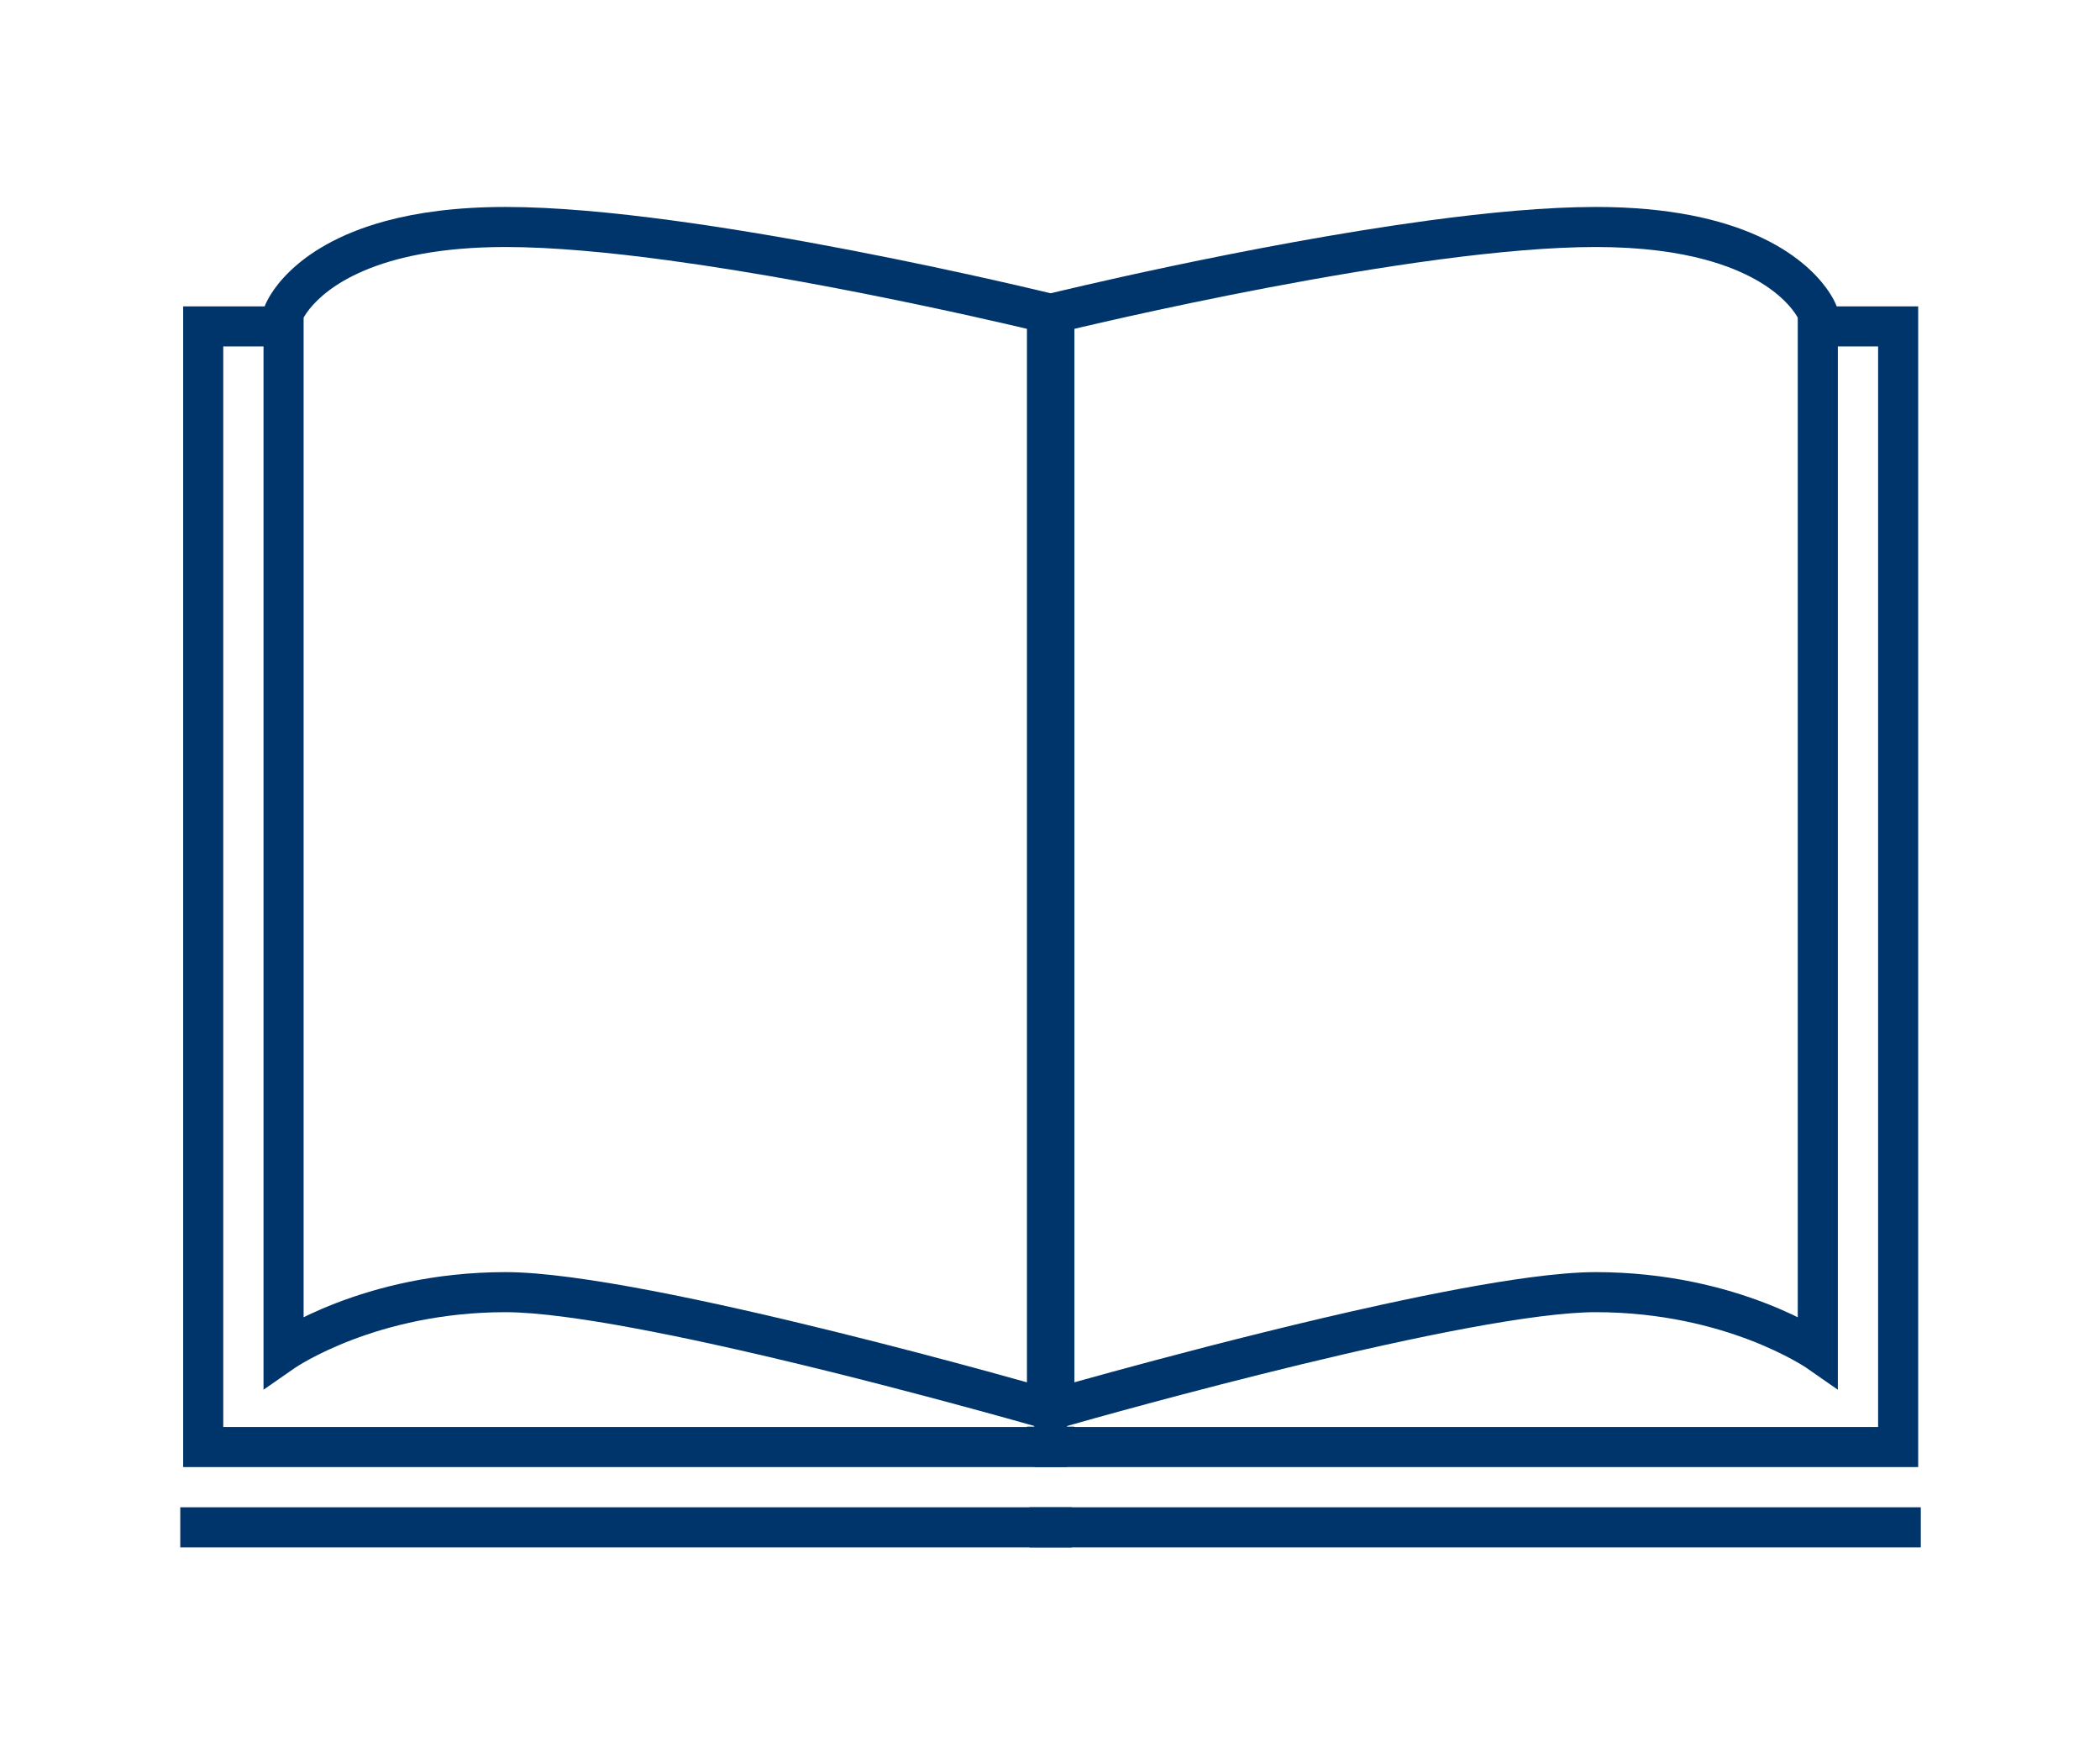
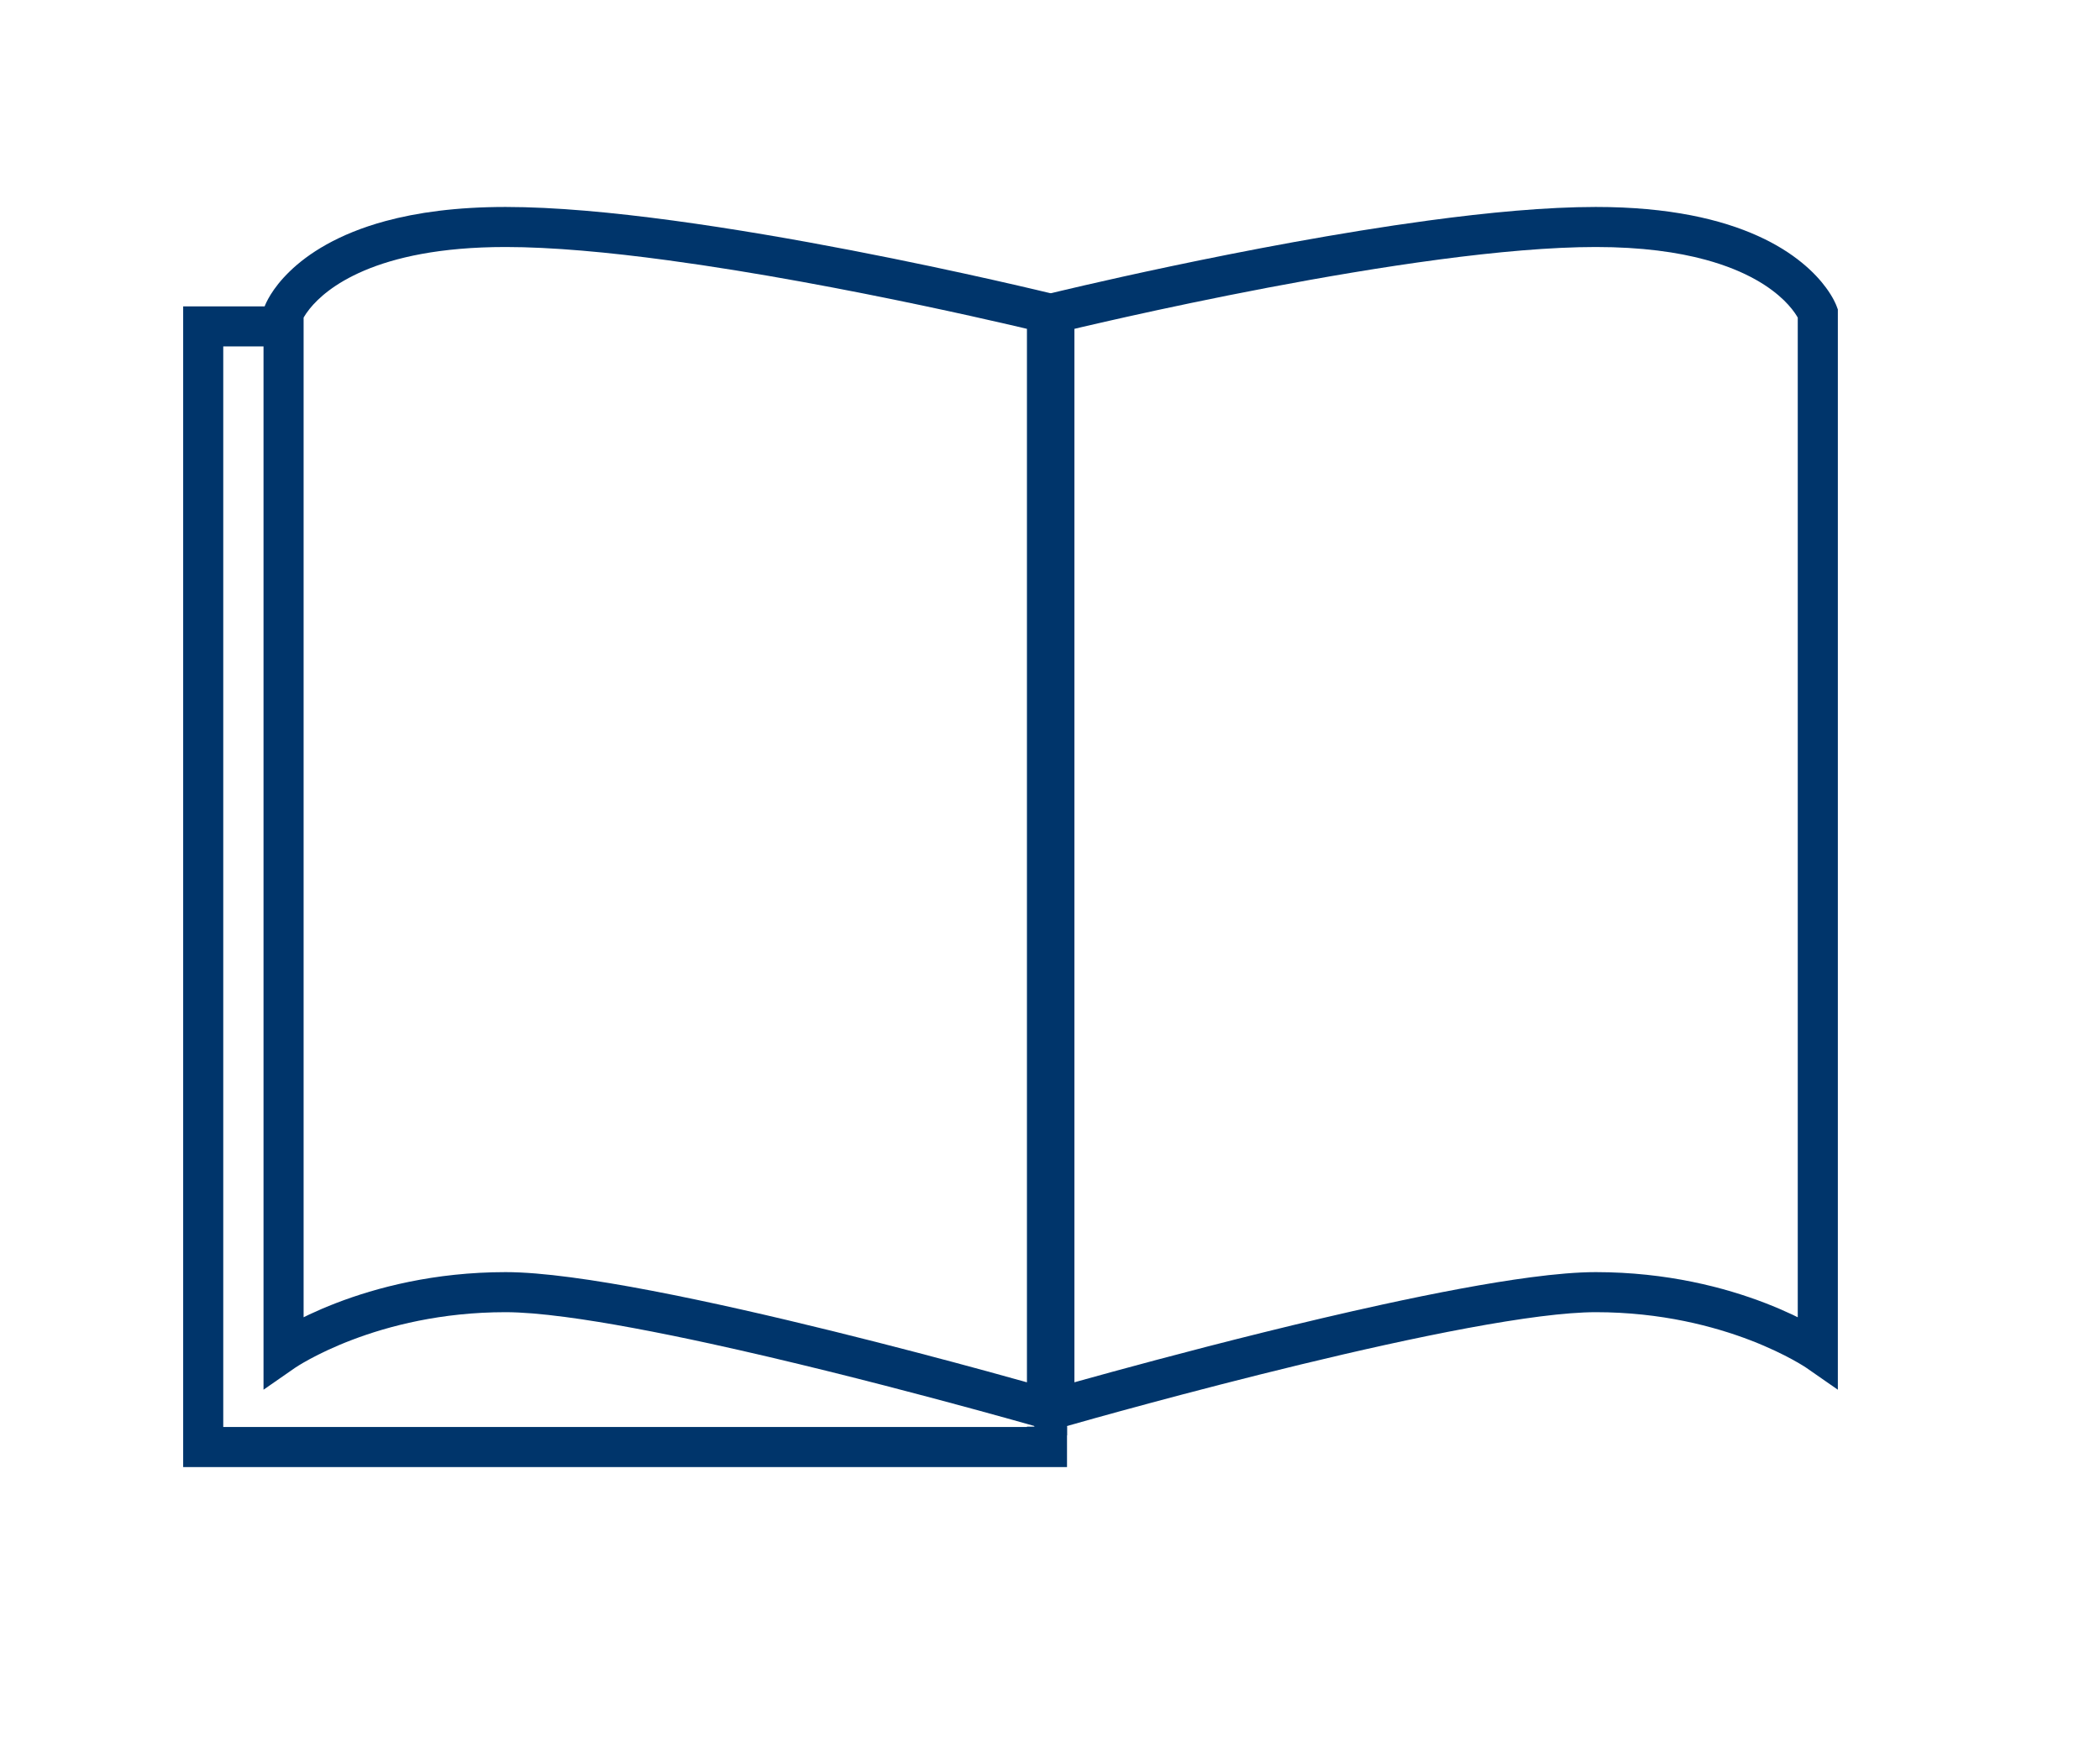
<svg xmlns="http://www.w3.org/2000/svg" width="450pt" height="376.5pt" viewBox="0 0 450 376.5" version="1.2">
  <defs>
    <clipPath id="clip1">
      <path d="M 56 44.234 L 229 44.234 L 229 308 L 56 308 Z M 56 44.234 " />
    </clipPath>
    <clipPath id="clip2">
-       <path d="M 38.594 323 L 230 323 L 230 331.852 L 38.594 331.852 Z M 38.594 323 " />
-     </clipPath>
+       </clipPath>
    <clipPath id="clip3">
      <path d="M 221 65 L 411.598 65 L 411.598 315 L 221 315 Z M 221 65 " />
    </clipPath>
    <clipPath id="clip4">
      <path d="M 221 44.234 L 394 44.234 L 394 308 L 221 308 Z M 221 44.234 " />
    </clipPath>
    <clipPath id="clip5">
      <path d="M 220 323 L 411.598 323 L 411.598 331.852 L 220 331.852 Z M 220 323 " />
    </clipPath>
  </defs>
  <g id="surface1">
    <path style=" stroke:none;fill-rule:nonzero;fill:rgb(0%,20.779%,41.959%);fill-opacity:1;" d="M 220.059 305.762 L 220.059 305.836 L 47.84 305.836 L 47.84 74.246 L 59.391 74.246 C 58.238 71.391 58.828 67.754 61.16 65.664 L 39.25 65.664 L 39.25 314.422 L 228.645 314.422 L 228.645 305.762 L 220.059 305.762 " />
    <g clip-path="url(#clip1)" clip-rule="nonzero">
      <path style=" stroke:none;fill-rule:nonzero;fill:rgb(0%,20.779%,41.959%);fill-opacity:1;" d="M 224.352 301.926 L 225.543 297.805 C 225.508 297.793 203.797 291.535 178.371 285.266 C 165.652 282.129 152.008 278.988 139.645 276.625 C 133.461 275.441 127.598 274.453 122.305 273.754 C 117.012 273.055 112.309 272.645 108.344 272.641 C 93.062 272.645 80.645 275.949 72.016 279.277 C 63.383 282.609 58.531 285.957 58.312 286.109 L 60.766 289.633 L 65.059 289.633 L 65.059 67.086 L 60.766 67.086 L 64.793 68.57 L 62.48 67.715 L 64.766 68.641 L 64.793 68.57 L 62.48 67.715 L 64.766 68.641 C 64.797 68.574 65.219 67.594 66.383 66.148 C 68.141 63.984 71.555 60.754 78.066 57.984 C 84.574 55.219 94.219 52.938 108.344 52.938 C 118.223 52.938 130.43 54.062 143.102 55.781 C 162.117 58.348 182.203 62.223 197.512 65.449 C 205.168 67.066 211.633 68.516 216.176 69.566 C 218.449 70.09 220.238 70.512 221.461 70.805 C 222.074 70.953 222.539 71.062 222.855 71.141 C 223.172 71.215 223.328 71.254 223.328 71.254 L 224.352 67.086 L 220.059 67.086 L 220.059 301.926 L 224.352 301.926 L 225.543 297.805 L 224.352 301.926 L 228.645 301.926 L 228.645 63.719 L 225.375 62.914 C 225.328 62.906 206.469 58.281 182.453 53.648 C 170.445 51.332 157.152 49.016 144.25 47.27 C 131.348 45.527 118.855 44.355 108.344 44.355 C 97.824 44.355 89.371 45.539 82.582 47.383 C 72.395 50.141 65.949 54.406 62.078 58.168 C 58.195 61.922 56.914 65.117 56.738 65.602 L 56.469 66.32 L 56.469 297.844 L 63.215 293.156 L 62.324 291.871 L 63.207 293.16 L 63.215 293.156 L 62.324 291.871 L 63.207 293.16 C 63.266 293.121 67.656 290.121 75.477 287.148 C 83.297 284.172 94.531 281.227 108.344 281.227 C 111.711 281.227 116.125 281.594 121.184 282.266 C 130.043 283.434 140.902 285.508 152.148 287.957 C 169.023 291.637 186.797 296.164 200.336 299.77 C 207.105 301.57 212.816 303.145 216.832 304.266 C 218.84 304.828 220.426 305.273 221.508 305.582 C 222.047 305.734 222.461 305.852 222.742 305.934 C 223.02 306.012 223.16 306.051 223.16 306.051 L 228.645 307.637 L 228.645 301.926 L 224.352 301.926 " />
    </g>
    <g clip-path="url(#clip2)" clip-rule="nonzero">
-       <path style=" stroke:none;fill-rule:nonzero;fill:rgb(0%,20.779%,41.959%);fill-opacity:1;" d="M 38.629 331.629 L 229.66 331.629 L 229.66 323.043 L 38.629 323.043 Z M 38.629 331.629 " />
-     </g>
+       </g>
    <g clip-path="url(#clip3)" clip-rule="nonzero">
-       <path style=" stroke:none;fill-rule:nonzero;fill:rgb(0%,20.779%,41.959%);fill-opacity:1;" d="M 386.254 65.664 C 388.25 67.926 388.848 71.5 387.465 74.246 L 402.449 74.246 L 402.449 305.836 L 230.234 305.836 L 230.234 305.762 L 221.645 305.762 L 221.645 314.422 L 411.039 314.422 L 411.039 65.664 L 386.254 65.664 " />
-     </g>
+       </g>
    <g clip-path="url(#clip4)" clip-rule="nonzero">
      <path style=" stroke:none;fill-rule:nonzero;fill:rgb(0%,20.779%,41.959%);fill-opacity:1;" d="M 225.941 301.926 L 227.129 306.051 C 227.129 306.051 227.461 305.957 228.098 305.777 C 232.879 304.414 254.723 298.246 278.75 292.434 C 290.758 289.527 303.316 286.711 314.52 284.629 C 320.121 283.59 325.383 282.734 330.051 282.141 C 334.715 281.551 338.797 281.227 341.949 281.227 C 355.984 281.227 367.352 284.266 375.188 287.285 C 379.102 288.801 382.133 290.305 384.152 291.41 C 385.16 291.965 385.922 292.422 386.418 292.727 C 386.664 292.883 386.84 292.996 386.953 293.07 L 387.07 293.148 L 387.086 293.16 L 387.957 291.891 L 387.078 293.156 L 387.086 293.16 L 387.957 291.891 L 387.078 293.156 L 393.824 297.844 L 393.824 66.32 L 393.555 65.602 C 393.438 65.277 392.832 63.75 391.289 61.656 C 388.977 58.508 384.523 54.098 376.699 50.57 C 368.867 47.027 357.723 44.352 341.949 44.355 C 331.438 44.355 318.945 45.527 306.039 47.27 C 267.363 52.504 224.992 62.898 224.918 62.914 L 221.645 63.719 L 221.645 307.637 L 227.129 306.051 L 225.941 301.926 L 230.234 301.926 L 230.234 67.086 L 225.941 67.086 L 226.961 71.254 C 226.961 71.254 227.031 71.238 227.172 71.207 C 229.352 70.672 248.363 66.09 271.707 61.648 C 283.379 59.43 296.133 57.246 308.375 55.621 C 320.621 53.992 332.379 52.938 341.949 52.938 C 351.82 52.938 359.516 54.051 365.465 55.668 C 374.398 58.098 379.422 61.613 382.242 64.328 C 383.648 65.699 384.504 66.875 384.988 67.656 C 385.234 68.043 385.383 68.336 385.461 68.496 L 385.527 68.641 L 385.527 68.645 L 387.605 67.793 L 385.504 68.57 L 385.527 68.645 L 387.605 67.793 L 385.504 68.57 L 389.527 67.086 L 385.234 67.086 L 385.234 289.633 L 389.527 289.633 L 391.98 286.109 C 391.762 285.957 386.91 282.609 378.277 279.277 C 369.652 275.949 357.23 272.645 341.949 272.641 C 337.984 272.645 333.281 273.055 327.988 273.754 C 318.73 274.977 307.703 277.09 296.316 279.57 C 262.168 287.016 224.801 297.789 224.75 297.805 L 225.941 301.926 L 230.234 301.926 L 225.941 301.926 " />
    </g>
    <g clip-path="url(#clip5)" clip-rule="nonzero">
-       <path style=" stroke:none;fill-rule:nonzero;fill:rgb(0%,20.779%,41.959%);fill-opacity:1;" d="M 220.633 331.629 L 411.664 331.629 L 411.664 323.043 L 220.633 323.043 Z M 220.633 331.629 " />
-     </g>
+       </g>
  </g>
</svg>